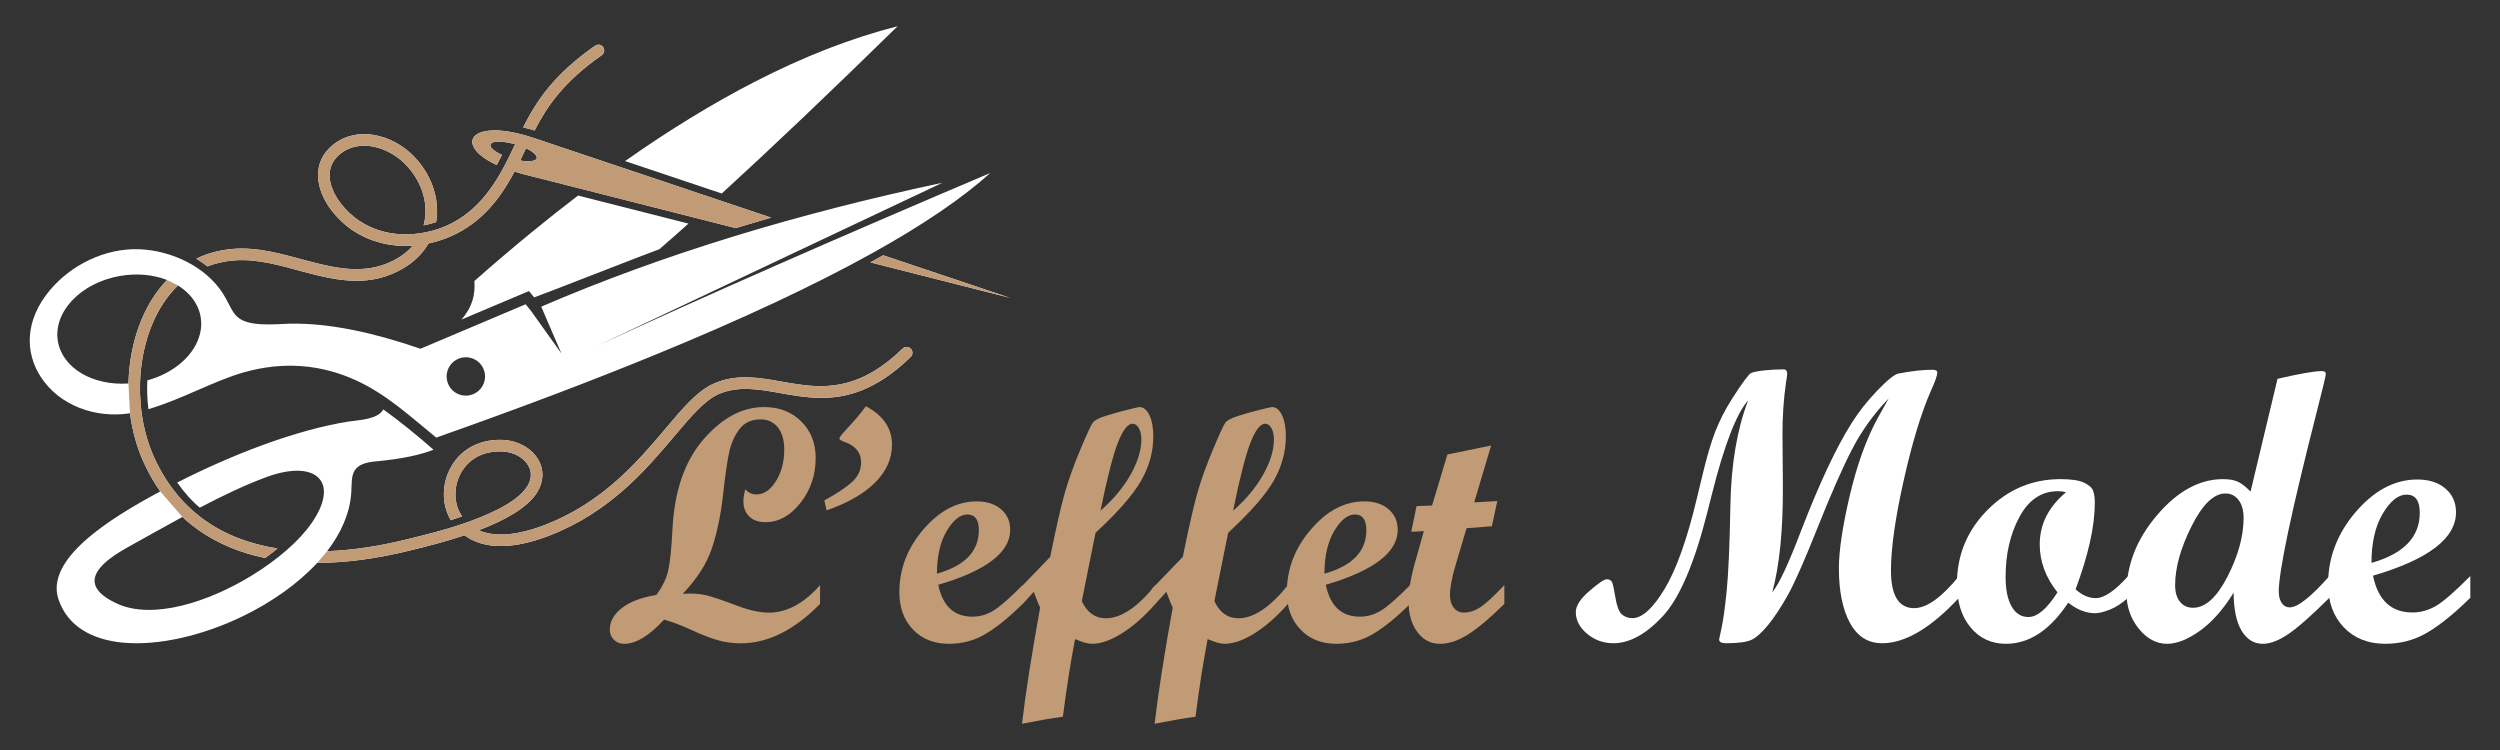
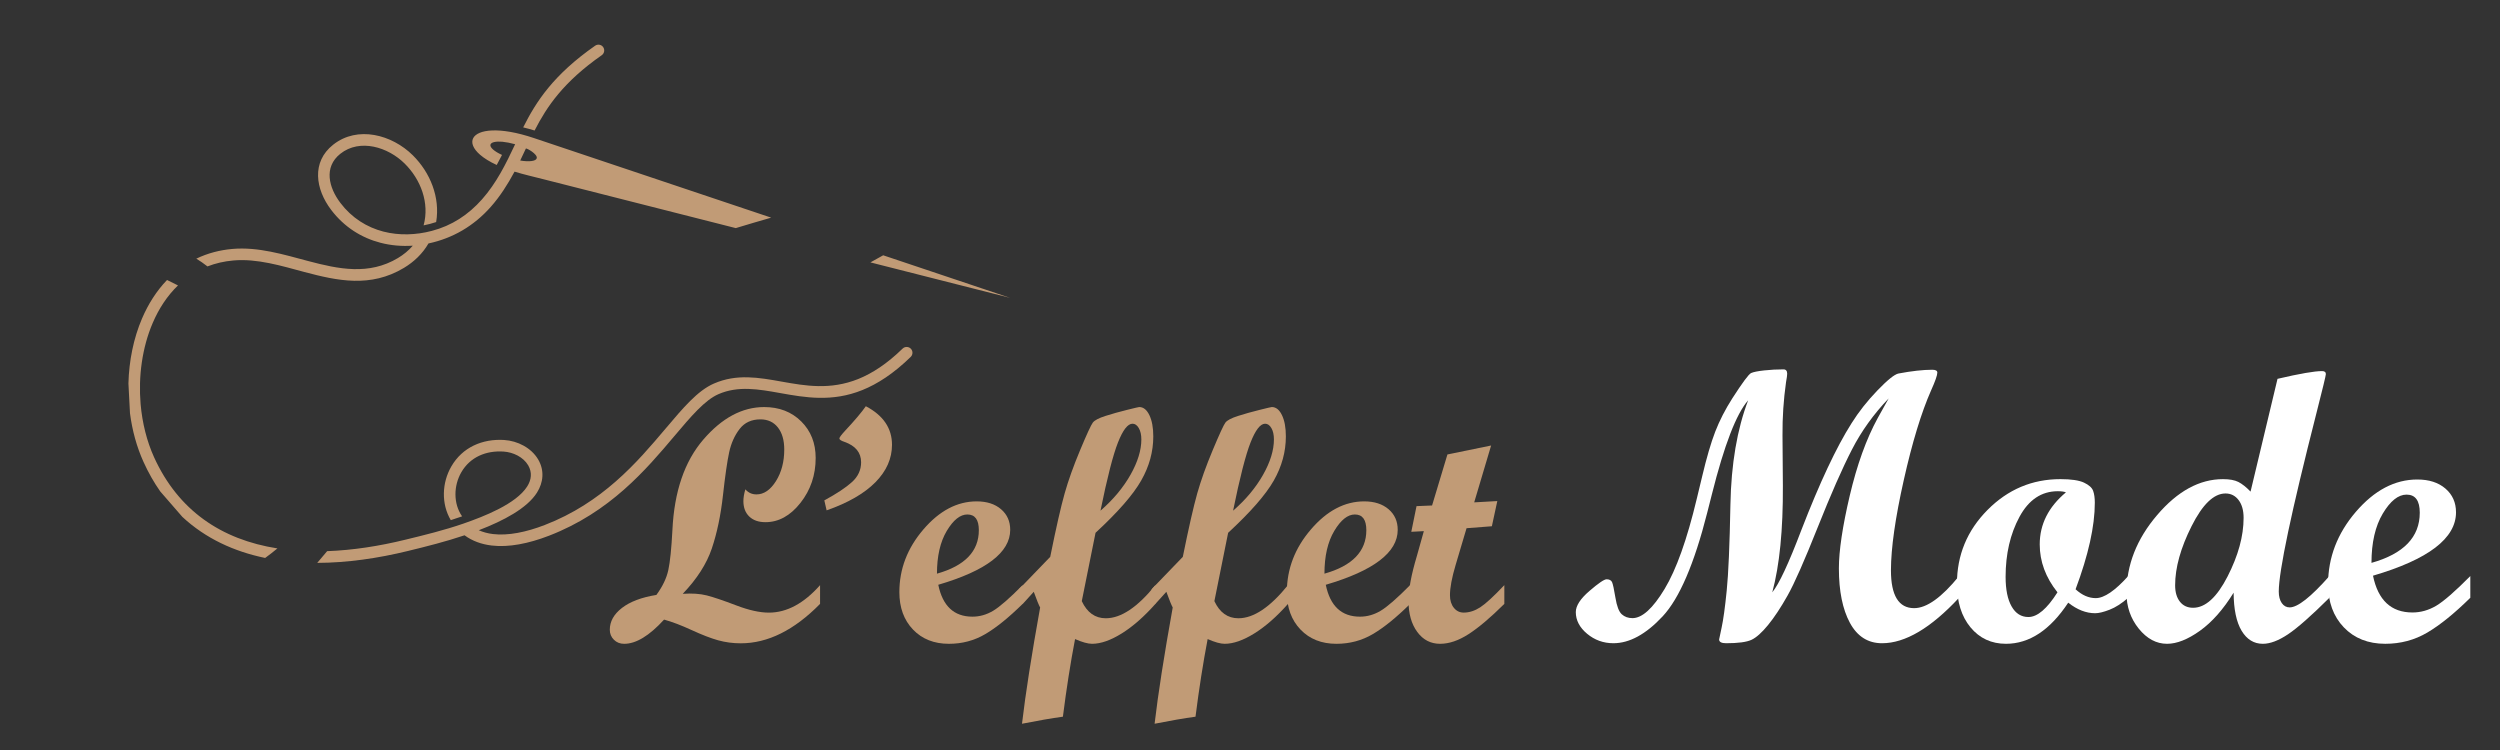
<svg xmlns="http://www.w3.org/2000/svg" version="1.1" id="Calque_1" x="0px" y="0px" width="200px" height="60px" viewBox="0 0 200 60" enable-background="new 0 0 200 60" xml:space="preserve">
  <rect x="0" y="0" width="200" height="60" fill="#333333" stroke="none" />
  <g>
    <g>
      <path fill="#C19B76" d="M65.604,48.312c-2.065,2.103-4.182,3.153-6.343,3.153c-0.629,0-1.232-0.081-1.812-0.242    c-0.58-0.161-1.287-0.435-2.119-0.818c-0.833-0.384-1.567-0.662-2.204-0.837c-1.177,1.291-2.24,1.937-3.19,1.937    c-0.333,0-0.607-0.108-0.825-0.327c-0.219-0.219-0.327-0.484-0.327-0.798c0-0.662,0.324-1.245,0.974-1.747    c0.651-0.5,1.567-0.848,2.754-1.039c0.497-0.681,0.816-1.345,0.954-1.995c0.141-0.649,0.25-1.719,0.328-3.211    c0.147-3.07,0.97-5.475,2.465-7.214c1.496-1.739,3.12-2.609,4.874-2.609c1.203,0,2.189,0.381,2.962,1.145    c0.771,0.763,1.158,1.738,1.158,2.925c0,1.368-0.405,2.567-1.217,3.596s-1.745,1.543-2.8,1.543c-0.549,0-0.98-0.15-1.294-0.451    s-0.471-0.713-0.471-1.236c0-0.27,0.051-0.583,0.157-0.941c0.235,0.271,0.53,0.406,0.889,0.406c0.593,0,1.111-0.354,1.557-1.06    c0.443-0.707,0.666-1.549,0.666-2.524c0-0.75-0.17-1.342-0.509-1.772c-0.34-0.432-0.808-0.647-1.398-0.647    c-0.715,0-1.27,0.257-1.666,0.771c-0.396,0.515-0.673,1.13-0.83,1.845c-0.156,0.715-0.324,1.87-0.501,3.466    c-0.177,1.595-0.475,3.01-0.889,4.244c-0.416,1.233-1.192,2.444-2.329,3.631c0.741-0.053,1.384-0.009,1.93,0.129    c0.544,0.141,1.325,0.404,2.34,0.792c1.017,0.389,1.89,0.583,2.624,0.583c1.431,0,2.795-0.733,4.093-2.198V48.312z" />
      <path fill="#C19B76" d="M69.267,32.498c1.396,0.733,2.093,1.762,2.093,3.087c0,1.099-0.442,2.098-1.327,2.996    c-0.886,0.896-2.187,1.647-3.904,2.248l-0.183-0.798c0.993-0.539,1.732-1.03,2.217-1.471c0.484-0.439,0.726-0.966,0.726-1.576    c0-0.776-0.445-1.321-1.334-1.635c-0.271-0.088-0.405-0.18-0.405-0.275c0-0.078,0.152-0.282,0.457-0.614    C68.374,33.641,68.927,32.987,69.267,32.498z" />
      <path fill="#C19B76" d="M81.812,48.312c-1.108,1.091-2.104,1.896-2.983,2.413c-0.881,0.52-1.852,0.779-2.917,0.779    c-1.186,0-2.143-0.379-2.87-1.138c-0.728-0.76-1.093-1.757-1.093-2.996c0-1.849,0.641-3.52,1.923-5.016s2.704-2.244,4.264-2.244    c0.812,0,1.461,0.21,1.949,0.628c0.488,0.419,0.732,0.969,0.732,1.648c0,1.805-1.918,3.27-5.755,4.396    c0.349,1.7,1.26,2.551,2.733,2.551c0.575,0,1.125-0.155,1.649-0.466c0.522-0.309,1.311-0.995,2.367-2.06V48.312z M74.957,45.893    c2.23-0.629,3.35-1.787,3.35-3.48c0-0.837-0.306-1.255-0.917-1.255c-0.574,0-1.124,0.438-1.648,1.314    C75.219,43.348,74.957,44.488,74.957,45.893z" />
      <path fill="#C19B76" d="M92.433,48.312c-0.906,1.021-1.804,1.808-2.691,2.361c-0.889,0.554-1.682,0.831-2.378,0.831    c-0.331,0-0.783-0.126-1.359-0.378c-0.368,1.919-0.692,3.988-0.973,6.21c-0.907,0.123-1.998,0.312-3.272,0.564    c0.279-2.39,0.764-5.489,1.451-9.301c-0.096-0.166-0.267-0.584-0.51-1.255l-0.876,0.967h-0.302v-1.177l2.495-2.586    c0.473-2.34,0.857-4.032,1.155-5.079c0.296-1.046,0.711-2.204,1.242-3.472c0.532-1.27,0.867-1.998,1.008-2.186    c0.139-0.187,0.478-0.366,1.013-0.536c0.537-0.171,1.11-0.332,1.721-0.483c0.611-0.153,0.938-0.229,0.98-0.229    c0.333,0,0.603,0.216,0.812,0.646c0.208,0.432,0.314,0.999,0.314,1.705c0,1.22-0.321,2.396-0.968,3.529    c-0.643,1.133-1.859,2.525-3.652,4.181l-1.1,5.467c0.428,0.915,1.067,1.371,1.921,1.371c1.217,0,2.541-0.885,3.969-2.655V48.312z     M88.039,40.856c1.02-0.889,1.818-1.846,2.399-2.871c0.579-1.024,0.87-1.969,0.87-2.832c0-0.367-0.068-0.668-0.203-0.903    c-0.136-0.234-0.304-0.353-0.502-0.353c-0.383,0-0.771,0.501-1.167,1.506C89.04,36.405,88.575,38.225,88.039,40.856z" />
      <path fill="#C19B76" d="M103.04,48.312c-0.905,1.021-1.802,1.808-2.691,2.361c-0.889,0.554-1.681,0.831-2.378,0.831    c-0.331,0-0.783-0.126-1.359-0.378c-0.367,1.919-0.69,3.988-0.971,6.21c-0.908,0.123-2,0.312-3.273,0.564    c0.278-2.39,0.764-5.489,1.45-9.301c-0.095-0.166-0.264-0.584-0.509-1.255l-0.876,0.967h-0.301v-1.177l2.493-2.586    c0.474-2.34,0.859-4.032,1.155-5.079c0.298-1.046,0.711-2.204,1.243-3.472c0.531-1.27,0.868-1.998,1.007-2.186    c0.141-0.187,0.478-0.366,1.015-0.536c0.536-0.171,1.109-0.332,1.72-0.483c0.61-0.153,0.937-0.229,0.98-0.229    c0.331,0,0.603,0.216,0.811,0.646c0.209,0.432,0.313,0.999,0.313,1.705c0,1.22-0.321,2.396-0.965,3.529    c-0.644,1.133-1.861,2.525-3.653,4.181l-1.1,5.467c0.427,0.915,1.067,1.371,1.921,1.371c1.217,0,2.54-0.885,3.968-2.655V48.312z     M98.647,40.856c1.02-0.889,1.819-1.846,2.397-2.871c0.581-1.024,0.87-1.969,0.87-2.832c0-0.367-0.066-0.668-0.201-0.903    c-0.135-0.234-0.303-0.353-0.503-0.353c-0.383,0-0.771,0.501-1.167,1.506C99.648,36.405,99.183,38.225,98.647,40.856z" />
      <path fill="#C19B76" d="M112.811,48.312c-1.107,1.091-2.101,1.896-2.981,2.413c-0.882,0.52-1.854,0.779-2.917,0.779    c-1.187,0-2.144-0.379-2.871-1.138c-0.729-0.76-1.093-1.757-1.093-2.996c0-1.849,0.64-3.52,1.924-5.016    c1.281-1.496,2.703-2.244,4.263-2.244c0.812,0,1.461,0.21,1.95,0.628c0.488,0.419,0.731,0.969,0.731,1.648    c0,1.805-1.919,3.27-5.755,4.396c0.349,1.7,1.261,2.551,2.733,2.551c0.576,0,1.126-0.155,1.648-0.466    c0.524-0.309,1.313-0.995,2.367-2.06V48.312z M105.956,45.893c2.234-0.629,3.351-1.787,3.351-3.48    c0-0.837-0.306-1.255-0.917-1.255c-0.575,0-1.125,0.438-1.648,1.314C106.219,43.348,105.956,44.488,105.956,45.893z" />
      <path fill="#C19B76" d="M120.346,48.312c-1.099,1.091-2.05,1.896-2.852,2.413c-0.802,0.52-1.565,0.779-2.289,0.779    c-0.75,0-1.358-0.316-1.824-0.948c-0.467-0.633-0.7-1.462-0.7-2.491c0-0.908,0.224-2.104,0.671-3.593l0.555-1.98l-1.003,0.052    l0.418-2.053l1.244-0.052l1.228-4.082l3.496-0.717l-1.354,4.549l1.848-0.104l-0.434,2.015l-2.026,0.157l-0.871,2.931    c-0.304,1.018-0.456,1.83-0.456,2.432c0,0.409,0.102,0.743,0.309,1.002c0.205,0.257,0.47,0.386,0.792,0.386    c0.445,0,0.887-0.143,1.324-0.426c0.435-0.283,1.077-0.874,1.925-1.772V48.312z" />
    </g>
    <g>
      <g>
        <path fill="#FFFFFF" d="M156.722,47.822c-2.255,2.424-4.306,3.637-6.157,3.637c-1.126,0-1.983-0.544-2.572-1.63     c-0.588-1.088-0.882-2.54-0.882-4.361c0-1.407,0.289-3.344,0.867-5.808c0.579-2.465,1.324-4.538,2.241-6.217l0.875-1.569     c-1.198,1.247-2.179,2.612-2.942,4.097c-0.765,1.484-1.677,3.558-2.739,6.224c-1.062,2.666-1.861,4.48-2.406,5.446     c-0.543,0.966-1.064,1.753-1.562,2.361c-0.498,0.608-0.94,1.004-1.328,1.185c-0.386,0.181-1.063,0.272-2.029,0.272     c-0.372,0-0.558-0.102-0.558-0.302c0-0.021,0.066-0.339,0.2-0.95c0.133-0.614,0.27-1.597,0.406-2.95     c0.138-1.354,0.237-3.653,0.298-6.896c0.061-3.244,0.535-6.022,1.418-8.337c-0.945,1.077-1.912,3.582-2.899,7.514l-0.376,1.479     c-1.037,4.093-2.227,6.857-3.564,8.29c-1.34,1.436-2.654,2.151-3.943,2.151c-0.797,0-1.495-0.253-2.1-0.755     c-0.604-0.503-0.906-1.082-0.906-1.735c0-0.503,0.363-1.066,1.088-1.689c0.725-0.624,1.183-0.936,1.373-0.936     c0.221,0,0.365,0.075,0.438,0.226c0.068,0.152,0.161,0.566,0.271,1.246c0.11,0.678,0.279,1.121,0.506,1.327     c0.228,0.206,0.512,0.309,0.856,0.309c0.776,0,1.634-0.777,2.57-2.331c0.938-1.554,1.795-3.955,2.572-7.204l0.44-1.825     c0.352-1.488,0.7-2.676,1.042-3.562c0.344-0.885,0.798-1.77,1.362-2.655c0.816-1.268,1.318-1.943,1.504-2.029     c0.187-0.085,0.536-0.155,1.05-0.212c0.513-0.055,1.025-0.083,1.538-0.083c0.2,0,0.301,0.116,0.301,0.349     c0,0.11-0.029,0.336-0.093,0.679c-0.198,1.408-0.293,2.821-0.282,4.239l0.03,4.043c0.019,3.521-0.263,6.362-0.848,8.525     c0.534-0.645,1.31-2.303,2.326-4.979c1.467-3.793,2.806-6.639,4.013-8.541c0.573-0.915,1.265-1.793,2.075-2.633     c0.809-0.839,1.37-1.29,1.683-1.351c1.065-0.2,1.966-0.301,2.699-0.301c0.271,0,0.408,0.075,0.408,0.226     c0,0.212-0.166,0.685-0.496,1.419c-0.782,1.771-1.513,4.165-2.189,7.185c-0.677,3.017-1.021,5.42-1.026,7.209     c0,2.021,0.619,3.033,1.856,3.033c1.004,0,2.201-0.855,3.591-2.565V47.822z" />
        <path fill="#FFFFFF" d="M170.256,47.822c-0.514,0.452-1.011,0.771-1.494,0.958s-0.866,0.278-1.148,0.278     c-0.723,0-1.443-0.28-2.156-0.844c-1.448,2.191-3.108,3.289-4.98,3.289c-1.164,0-2.111-0.438-2.836-1.313     s-1.086-2.038-1.086-3.485c0-2.294,0.813-4.263,2.444-5.908c1.63-1.644,3.575-2.466,5.838-2.466c0.856,0,1.482,0.094,1.88,0.278     c0.397,0.187,0.641,0.406,0.732,0.657c0.09,0.251,0.135,0.568,0.135,0.951c0,1.879-0.514,4.188-1.539,6.925     c0.515,0.472,1.051,0.708,1.614,0.708c0.674,0,1.539-0.588,2.597-1.765V47.822z M165.275,39.388     c-0.15-0.06-0.367-0.091-0.647-0.091c-1.309,0-2.332,0.685-3.071,2.053c-0.738,1.367-1.109,2.966-1.109,4.798     c0,1.016,0.16,1.806,0.482,2.368c0.321,0.565,0.77,0.845,1.343,0.845c0.716,0,1.489-0.657,2.324-1.976     c-0.946-1.187-1.419-2.465-1.419-3.833C163.178,41.944,163.878,40.555,165.275,39.388z" />
        <path fill="#FFFFFF" d="M186.353,47.822c-1.448,1.438-2.552,2.412-3.312,2.921c-0.76,0.507-1.43,0.761-2.014,0.761     c-0.714,0-1.279-0.347-1.698-1.042c-0.416-0.693-0.631-1.71-0.64-3.047c-0.824,1.337-1.725,2.354-2.693,3.047     c-0.971,0.695-1.849,1.042-2.633,1.042c-0.855,0-1.61-0.405-2.265-1.215c-0.652-0.81-0.979-1.758-0.979-2.844     c0-2.243,0.816-4.323,2.452-6.239c1.634-1.917,3.393-2.874,5.271-2.874c0.525,0,0.933,0.075,1.231,0.226     c0.296,0.152,0.621,0.408,0.972,0.771l2.157-9.022c1.765-0.413,2.95-0.619,3.564-0.619c0.203,0,0.303,0.081,0.303,0.242     c0,0.11-0.251,1.151-0.754,3.123c-2.01,7.887-3.013,12.645-3.013,14.272c0,0.383,0.08,0.688,0.24,0.921     c0.16,0.231,0.37,0.346,0.632,0.346c0.643,0,1.701-0.834,3.177-2.504V47.822z M175.445,48.622c0.985,0,1.904-0.835,2.761-2.505     c0.854-1.669,1.282-3.233,1.282-4.692c0-0.595-0.133-1.065-0.399-1.419c-0.267-0.352-0.616-0.528-1.049-0.528     c-0.935,0-1.84,0.873-2.715,2.618c-0.877,1.745-1.314,3.322-1.314,4.731c0,0.552,0.13,0.99,0.385,1.312     C174.652,48.461,175.003,48.622,175.445,48.622z" />
        <path fill="#FFFFFF" d="M197.625,47.822c-1.278,1.259-2.426,2.185-3.44,2.783c-1.017,0.599-2.137,0.898-3.364,0.898     c-1.368,0-2.473-0.438-3.313-1.313c-0.839-0.875-1.261-2.027-1.261-3.456c0-2.132,0.741-4.061,2.219-5.786     c1.48-1.725,3.12-2.588,4.92-2.588c0.935,0,1.686,0.242,2.247,0.724c0.565,0.484,0.848,1.118,0.848,1.901     c0,2.084-2.215,3.772-6.641,5.07c0.402,1.962,1.454,2.943,3.154,2.943c0.664,0,1.297-0.18,1.901-0.536     c0.603-0.358,1.512-1.15,2.73-2.377V47.822z M189.718,45.029c2.575-0.723,3.863-2.062,3.863-4.012     c0-0.966-0.352-1.448-1.057-1.448c-0.662,0-1.297,0.506-1.901,1.516C190.02,42.096,189.718,43.411,189.718,45.029z" />
      </g>
    </g>
    <g>
-       <path fill-rule="evenodd" clip-rule="evenodd" fill="#FFFFFF" d="M52.751,19.936c-0.907,0.318-10.004,3.883-10.022,3.857    l-0.411-0.509l-5.398,2.281c0.388-0.445,0.695-0.947,0.875-1.524c0.143-0.467,0.203-0.984,0.155-1.558    c1.528-1.349,3.036-2.634,4.526-3.854c1.27-1.041,2.528-2.036,3.771-2.985l8.832,2.244C54.272,18.609,53.497,19.292,52.751,19.936    L52.751,19.936z M48.14,4.416c-3.052,2.131-4.385,4.094-5.372,6.024c-0.301-0.091-0.606-0.176-0.913-0.25    c1.046-2.087,2.428-4.209,5.756-6.533c0.21-0.146,0.5-0.096,0.644,0.114C48.4,3.98,48.349,4.27,48.14,4.416L48.14,4.416z     M41.211,11.538c-0.73,1.556-1.497,3.111-2.646,4.405c-1.101,1.245-2.424,2.11-4.016,2.527c-1.256,0.334-2.614,0.384-3.878,0.057    c-1.312-0.341-2.524-1.084-3.442-2.298c-0.926-1.22-1.349-2.855-0.006-3.924c1.575-1.248,3.829-0.528,5.145,0.776    c1.292,1.276,2.01,3.157,1.52,4.949c0.34-0.067,0.677-0.154,1.005-0.265c0.33-1.974-0.469-3.955-1.87-5.343    c-1.664-1.647-4.418-2.394-6.373-0.843c-1.752,1.391-1.408,3.563-0.159,5.209c1.053,1.39,2.444,2.244,3.948,2.634    c0.838,0.219,1.712,0.291,2.585,0.233c-0.338,0.392-0.743,0.722-1.186,0.987c-2.325,1.395-4.746,0.889-7.186,0.241    c-1.972-0.522-3.991-1.146-6.053-0.968c-1.008,0.087-1.982,0.34-2.895,0.778c0.313,0.188,0.604,0.396,0.893,0.621    c0.635-0.248,1.33-0.412,2.084-0.477c1.9-0.165,3.833,0.433,5.663,0.922c2.652,0.705,5.294,1.28,7.97-0.327    c0.807-0.485,1.491-1.137,1.963-1.955c1.962-0.417,3.648-1.416,4.981-2.923c0.74-0.834,1.351-1.79,1.905-2.822    c0.738,0.228,1.517,0.403,2.268,0.596l7.871,2l7.559,1.921c0.935-0.283,1.878-0.563,2.833-0.837l-9.705-3.256l-9.27-3.109    c-1.407-0.475-2.538-0.645-3.357-0.61c-0.811,0.034-1.321,0.268-1.504,0.609c-0.194,0.362-0.02,0.848,0.556,1.342    c0.317,0.273,0.757,0.551,1.323,0.811c0.145-0.264,0.286-0.532,0.423-0.804c-0.606-0.274-0.99-0.601-0.924-0.827    c0.059-0.193,0.428-0.271,0.944-0.229C40.483,11.368,40.836,11.433,41.211,11.538L41.211,11.538z M41.617,12.842    c0.154-0.318,0.303-0.636,0.452-0.955c0.033-0.07,0.967,0.449,0.87,0.775C42.87,12.899,42.327,12.96,41.617,12.842L41.617,12.842z     M13.363,22.399c-1.087-0.422-2.398-0.561-3.763-0.323c-3.152,0.548-5.375,2.897-4.966,5.246c0.375,2.146,2.817,3.551,5.64,3.356    c0.047-1.808,0.406-3.606,1.088-5.199C11.858,24.323,12.522,23.271,13.363,22.399L13.363,22.399z M10.399,33.063    c0.177,1.373,0.542,2.703,1.086,3.901c0.391,0.863,0.838,1.643,1.333,2.349c-2.027,1.094-4.325,2.423-6.043,3.964    c-1.651,1.484-2.633,3.089-2.093,4.681c0.73,2.149,2.68,3.22,5.16,3.453c2.854,0.267,6.413-0.571,9.628-2.136    c2.257-1.1,4.347-2.558,5.907-4.244c2.388-0.006,4.857-0.365,7.254-0.952c1.529-0.371,3.038-0.753,4.532-1.255    c0.621,0.459,1.355,0.72,2.165,0.818c1.366,0.164,2.95-0.152,4.577-0.778c2.45-0.943,4.399-2.271,6.015-3.696    c1.616-1.424,2.902-2.945,4.028-4.28c1.332-1.577,2.433-2.879,3.534-3.357c1.571-0.682,3.191-0.396,4.904-0.09    c2.023,0.363,4.173,0.746,6.606-0.237c1.209-0.489,2.492-1.315,3.864-2.651c0.183-0.179,0.187-0.474,0.009-0.657    c-0.179-0.182-0.475-0.187-0.658-0.008c-1.257,1.225-2.434,1.983-3.549,2.433c-2.244,0.899-4.236,0.545-6.112,0.211    c-1.854-0.332-3.603-0.643-5.431,0.151c-1.305,0.564-2.465,1.943-3.874,3.61c-1.112,1.315-2.383,2.823-3.98,4.221    c-1.543,1.352-3.389,2.603-5.689,3.489c-1.491,0.575-2.926,0.866-4.134,0.722c-0.406-0.05-0.788-0.148-1.138-0.306    c1.979-0.756,3.864-1.755,4.656-3.007c0.526-0.829,0.602-1.79,0.1-2.649c-0.555-0.942-1.645-1.491-2.714-1.563    c-1.741-0.112-3.354,0.579-4.242,2.125c-0.749,1.3-0.813,2.983-0.038,4.287c0.304-0.096,0.605-0.198,0.905-0.303    c-0.716-1.029-0.679-2.455-0.065-3.522c0.714-1.236,1.997-1.753,3.381-1.661c0.761,0.049,1.576,0.429,1.973,1.104    c0.326,0.56,0.26,1.15-0.08,1.685c-0.889,1.405-3.461,2.403-5.106,2.974c-1.518,0.525-3.1,0.913-4.66,1.292    c-2.063,0.505-4.177,0.838-6.239,0.912c1.111-1.446,1.823-3.029,1.931-4.68c0.045-0.696-0.022-1.351,0.301-1.818    c0.26-0.372,0.765-0.628,1.774-0.695c1.874-0.177,3.376-0.485,4.507-0.922c-1.302-1.142-2.613-2.21-4.016-3.226    c-0.46,0.816-1.938,0.842-2.773,0.971c-2.108,0.331-4.445,0.994-6.803,1.853c-2.358,0.859-4.734,1.915-6.912,3.023    c0.516,0.741,1.112,1.431,1.803,2.014c1.831-0.961,3.675-1.844,5.386-2.467c1.958-0.714,3.45-0.614,4.134,0.1    c0.659,0.688,0.569,1.947-0.576,3.604c-0.966,1.4-2.7,2.909-4.731,4.158c-3.551,2.188-8.008,3.591-10.856,2.271    c-1.205-0.56-1.715-1.143-1.769-1.715c-0.095-1.021,1.257-2.017,2.682-2.805c1.36-0.75,2.834-1.586,4.338-2.404    c1.865,1.734,4.151,2.774,6.623,3.285c0.338-0.243,0.661-0.499,0.98-0.763c-4.502-0.708-7.932-3.044-9.866-7.293    c-0.584-1.286-0.945-2.747-1.077-4.247c-0.19-2.221,0.125-4.526,0.964-6.488c0.492-1.152,1.166-2.184,2.025-3.011    c1.356,0.841,2.142,2.259,1.763,3.847c-0.395,1.668-2.023,3.149-4.217,3.744c-0.035,0.766-0.009,1.541,0.087,2.302    c2.636-0.761,5.258-2.28,7.683-2.958c3.062-0.855,6.081-0.658,8.959,0.67c2.411,1.114,4.241,2.813,6.382,4.564    c6.469-2.279,12.293-4.482,17.469-6.604c6.979-2.86,12.781-5.576,17.408-8.147c4.047-2.248,7.196-4.388,9.444-6.414    c-12.387,5.255-22.854,9.858-31.41,13.81l27.587-13.032c-5.85,1.245-11.392,2.668-16.63,4.27    c-5.489,1.684-10.646,3.565-15.467,5.643l1.615,3.747l-2.423-3.395c-0.291-0.364-0.438-0.544-0.438-0.544    c-5.611,2.37-8.417,3.558-8.417,3.558c-1.933-0.667-3.734-1.167-5.405-1.503c-2.085-0.417-3.969-0.576-5.646-0.478    c-1.474,0.086-2.366,0.012-2.953-0.2c-1.037-0.372-1.119-1.161-1.776-2.204c-1.381-2.196-4.158-3.472-6.689-3.574    c-2.794-0.112-5.511,1.289-7.174,3.275c-2.031,2.426-1.983,4.989-0.748,6.91C4.768,32.488,7.687,33.481,10.399,33.063    L10.399,33.063z M70.655,20.423l10.156,3.406l-11.178-2.838C69.98,20.801,70.321,20.611,70.655,20.423L70.655,20.423z     M36.688,28.695c0.785-0.32,1.681,0.057,2.002,0.843c0.32,0.783-0.058,1.68-0.845,1.999c-0.785,0.322-1.681-0.056-2-0.841    C35.524,29.91,35.903,29.015,36.688,28.695L36.688,28.695z M71.806,2.101c-3.657,0.924-7.478,2.408-11.464,4.46    c-3.328,1.714-6.773,3.821-10.334,6.325l7.735,2.594C61.751,11.816,66.438,7.357,71.806,2.101z" />
      <path fill-rule="evenodd" clip-rule="evenodd" fill="#C19B76" d="M48.14,4.416c-3.052,2.131-4.385,4.094-5.372,6.024    c-0.301-0.091-0.606-0.176-0.913-0.25c1.046-2.087,2.428-4.209,5.756-6.533c0.21-0.146,0.5-0.096,0.644,0.114    C48.4,3.98,48.349,4.27,48.14,4.416L48.14,4.416z M41.211,11.538c-0.73,1.556-1.497,3.111-2.646,4.405    c-1.101,1.245-2.424,2.11-4.016,2.527c-1.256,0.334-2.614,0.384-3.878,0.057c-1.312-0.341-2.524-1.084-3.442-2.298    c-0.926-1.22-1.349-2.855-0.006-3.924c1.575-1.248,3.829-0.528,5.145,0.776c1.292,1.276,2.01,3.157,1.52,4.949    c0.34-0.067,0.677-0.154,1.005-0.265c0.33-1.974-0.469-3.955-1.87-5.343c-1.664-1.647-4.418-2.394-6.373-0.843    c-1.752,1.391-1.408,3.563-0.159,5.209c1.053,1.39,2.444,2.244,3.948,2.634c0.838,0.219,1.712,0.291,2.585,0.233    c-0.338,0.392-0.743,0.722-1.186,0.987c-2.325,1.395-4.746,0.889-7.186,0.241c-1.972-0.522-3.991-1.146-6.053-0.968    c-1.008,0.087-1.982,0.34-2.895,0.778c0.313,0.188,0.604,0.396,0.893,0.621c0.635-0.248,1.33-0.412,2.084-0.477    c1.9-0.165,3.833,0.433,5.663,0.922c2.652,0.705,5.294,1.28,7.97-0.327c0.807-0.485,1.491-1.137,1.963-1.955    c1.962-0.417,3.648-1.416,4.981-2.923c0.74-0.834,1.351-1.79,1.905-2.822c0.738,0.228,1.517,0.403,2.268,0.596l7.871,2    l7.559,1.921c0.935-0.283,1.878-0.563,2.833-0.837l-9.705-3.256l-9.27-3.109c-1.407-0.475-2.538-0.645-3.357-0.61    c-0.811,0.034-1.321,0.268-1.504,0.609c-0.194,0.362-0.02,0.848,0.556,1.342c0.317,0.273,0.757,0.551,1.323,0.811    c0.145-0.264,0.286-0.532,0.423-0.804c-0.606-0.274-0.99-0.601-0.924-0.827c0.059-0.193,0.428-0.271,0.944-0.229    C40.483,11.368,40.836,11.433,41.211,11.538L41.211,11.538z M41.617,12.842c0.154-0.318,0.303-0.636,0.452-0.955    c0.033-0.07,0.967,0.449,0.87,0.775C42.87,12.899,42.327,12.96,41.617,12.842L41.617,12.842z M13.363,22.399L13.363,22.399    c-0.841,0.872-1.505,1.924-2.001,3.08c-0.682,1.593-1.041,3.392-1.088,5.199l0.125,2.384l0,0c0.177,1.373,0.542,2.703,1.086,3.901    c0.391,0.863,0.838,1.643,1.333,2.349c0,0,0,0,1.771,2.039c1.865,1.734,4.151,2.774,6.623,3.285    c0.338-0.243,0.661-0.499,0.98-0.763c-4.502-0.708-7.932-3.044-9.866-7.293c-0.584-1.286-0.945-2.747-1.077-4.247    c-0.19-2.221,0.125-4.526,0.964-6.488c0.492-1.152,1.166-2.184,2.025-3.011L13.363,22.399 M25.378,45.03    c2.388-0.006,4.857-0.365,7.254-0.952c1.529-0.371,3.038-0.753,4.532-1.255c0.621,0.459,1.355,0.72,2.165,0.818    c1.366,0.164,2.95-0.152,4.577-0.778c2.45-0.943,4.399-2.271,6.015-3.696c1.616-1.424,2.902-2.945,4.028-4.28    c1.332-1.577,2.433-2.879,3.534-3.357c1.571-0.682,3.191-0.396,4.904-0.09c2.023,0.363,4.173,0.746,6.606-0.237    c1.209-0.489,2.492-1.315,3.864-2.651c0.183-0.179,0.187-0.474,0.009-0.657c-0.179-0.182-0.475-0.187-0.658-0.008    c-1.257,1.225-2.434,1.983-3.549,2.433c-2.244,0.899-4.236,0.545-6.112,0.211c-1.854-0.332-3.603-0.643-5.431,0.151    c-1.305,0.564-2.465,1.943-3.874,3.61c-1.112,1.315-2.383,2.823-3.98,4.221c-1.543,1.352-3.389,2.603-5.689,3.489    c-1.491,0.575-2.926,0.866-4.134,0.722c-0.406-0.05-0.788-0.148-1.138-0.306c1.979-0.756,3.864-1.755,4.656-3.007    c0.526-0.829,0.602-1.79,0.1-2.649c-0.555-0.942-1.645-1.491-2.714-1.563c-1.741-0.112-3.354,0.579-4.242,2.125    c-0.749,1.3-0.813,2.983-0.038,4.287c0.304-0.096,0.605-0.198,0.905-0.303c-0.716-1.029-0.679-2.455-0.065-3.522    c0.714-1.236,1.997-1.753,3.381-1.661c0.761,0.049,1.576,0.429,1.973,1.104c0.326,0.56,0.26,1.15-0.08,1.685    c-0.889,1.405-3.461,2.403-5.106,2.974c-1.518,0.525-3.1,0.913-4.66,1.292c-2.063,0.505-4.177,0.838-6.239,0.912 M70.655,20.423    l10.156,3.406l-11.178-2.838C69.98,20.801,70.321,20.611,70.655,20.423L70.655,20.423z" />
    </g>
  </g>
</svg>